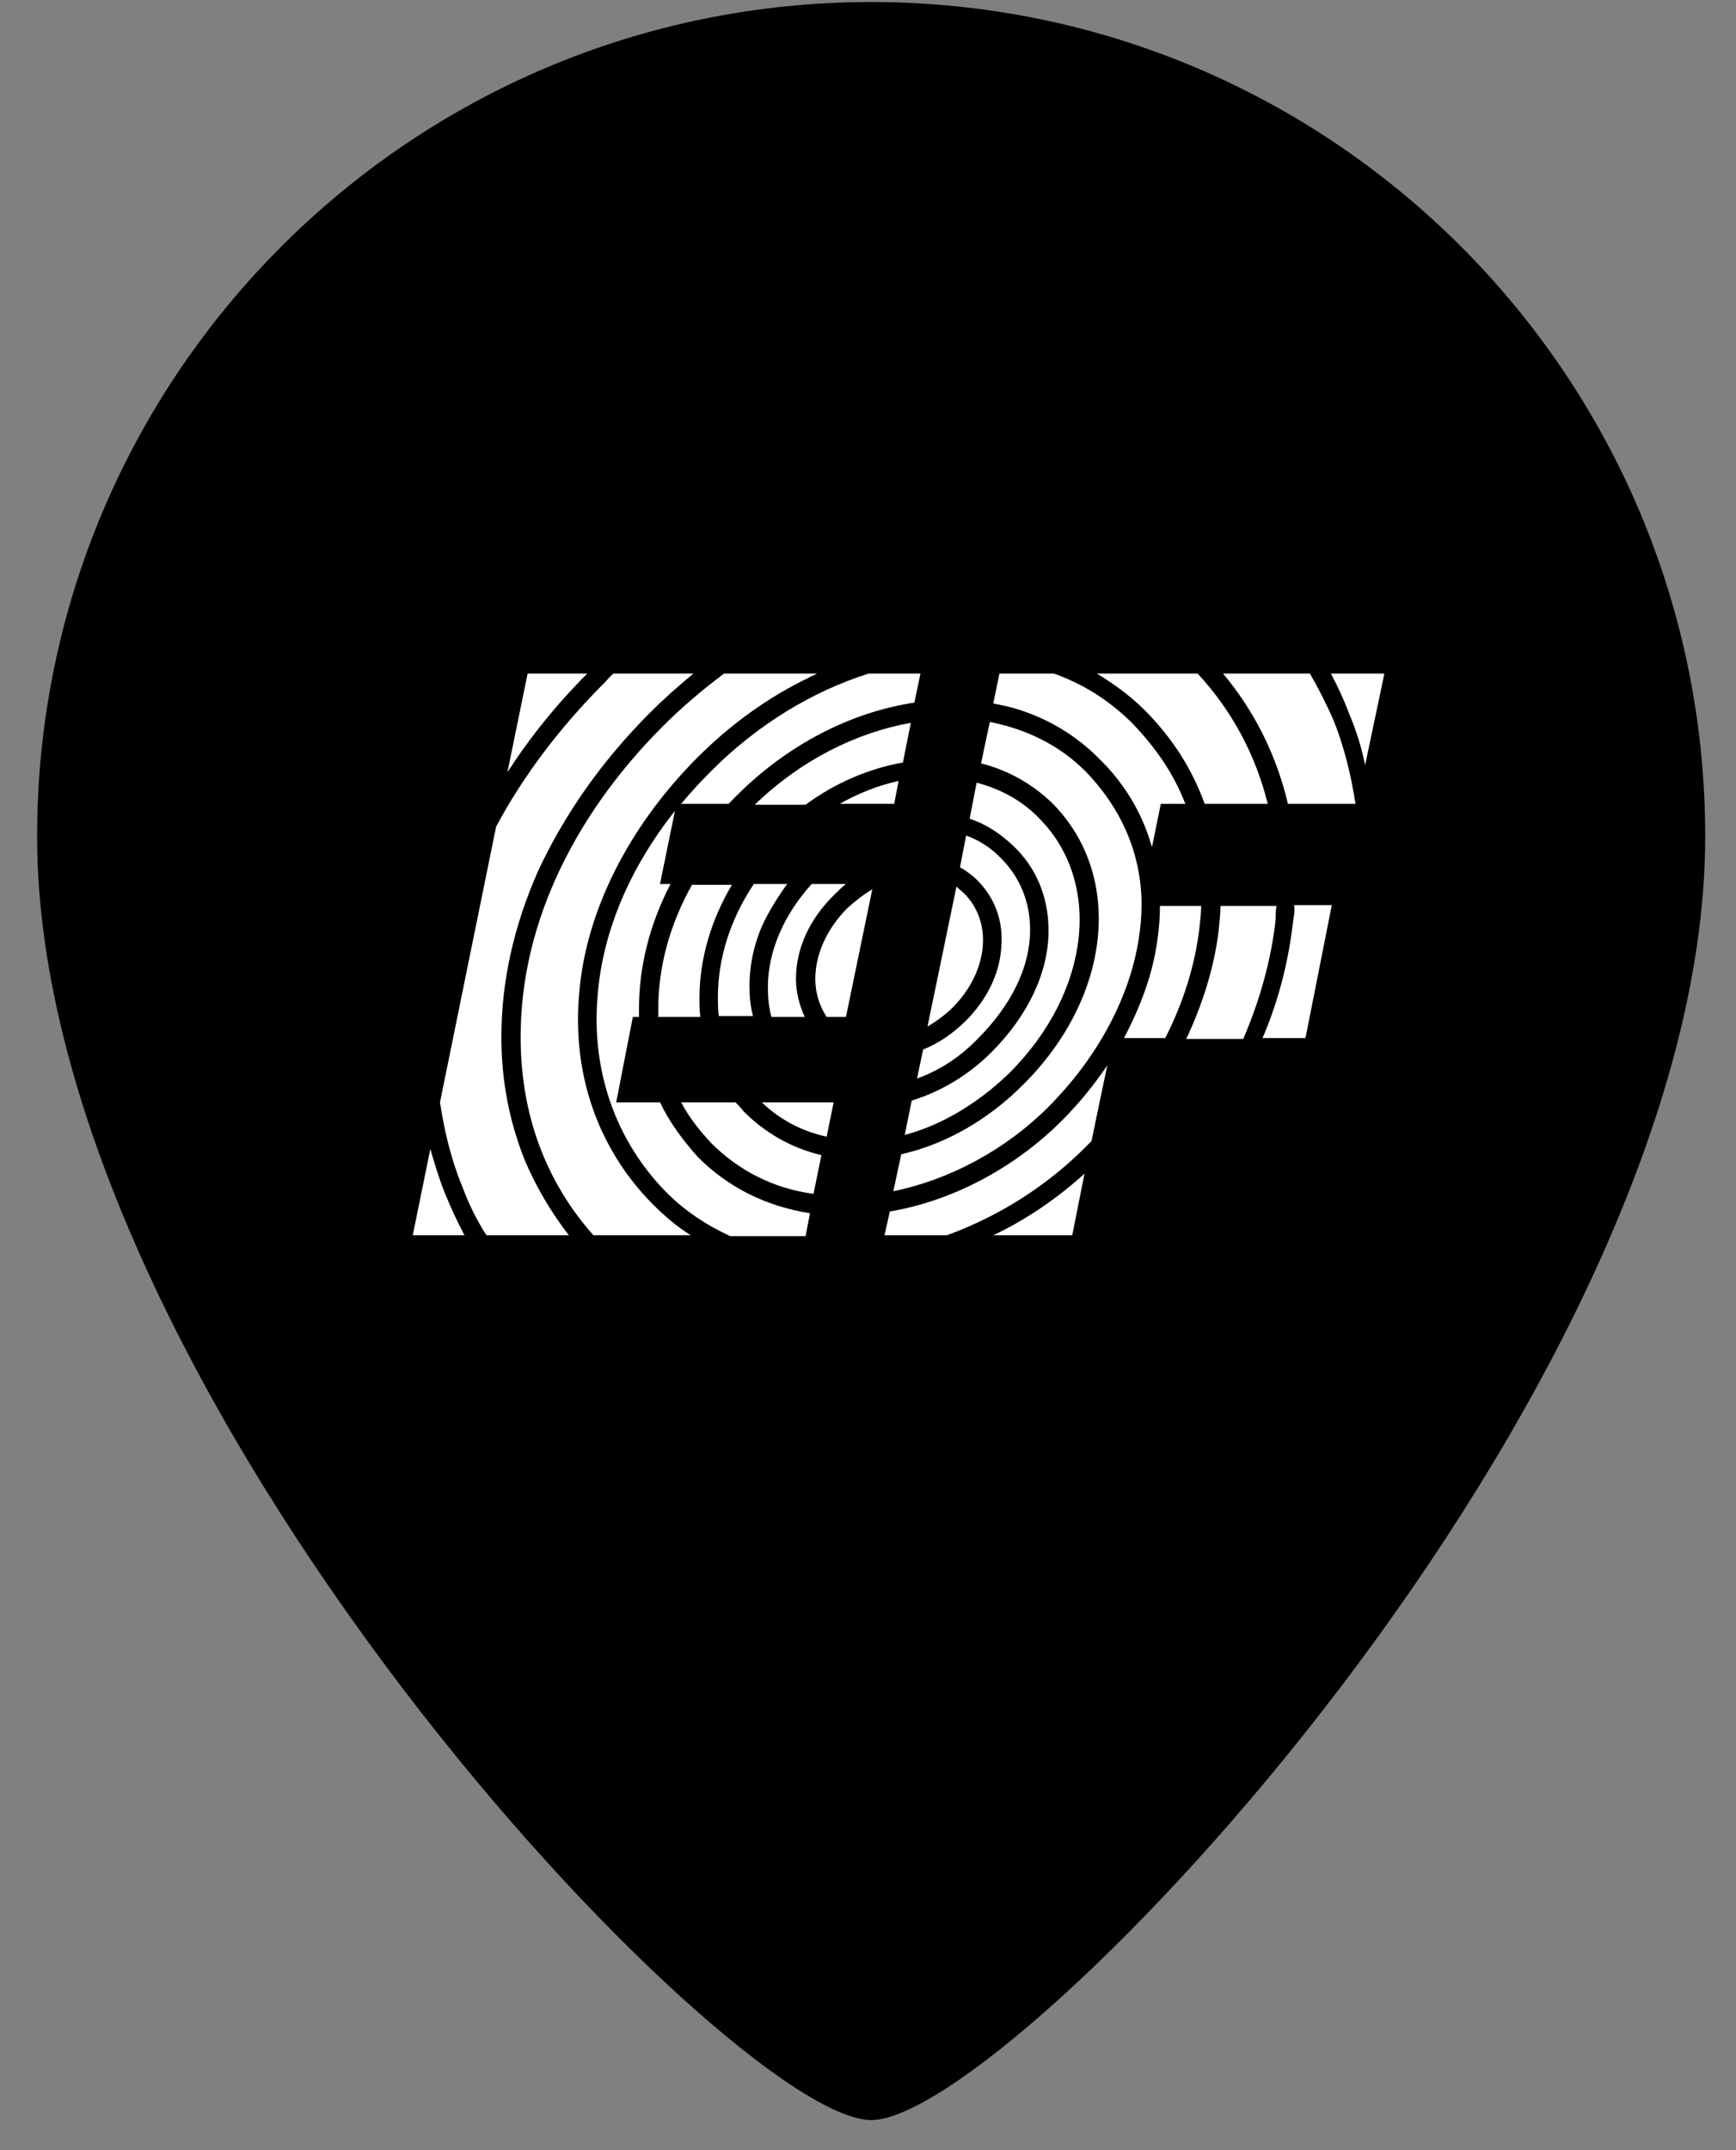
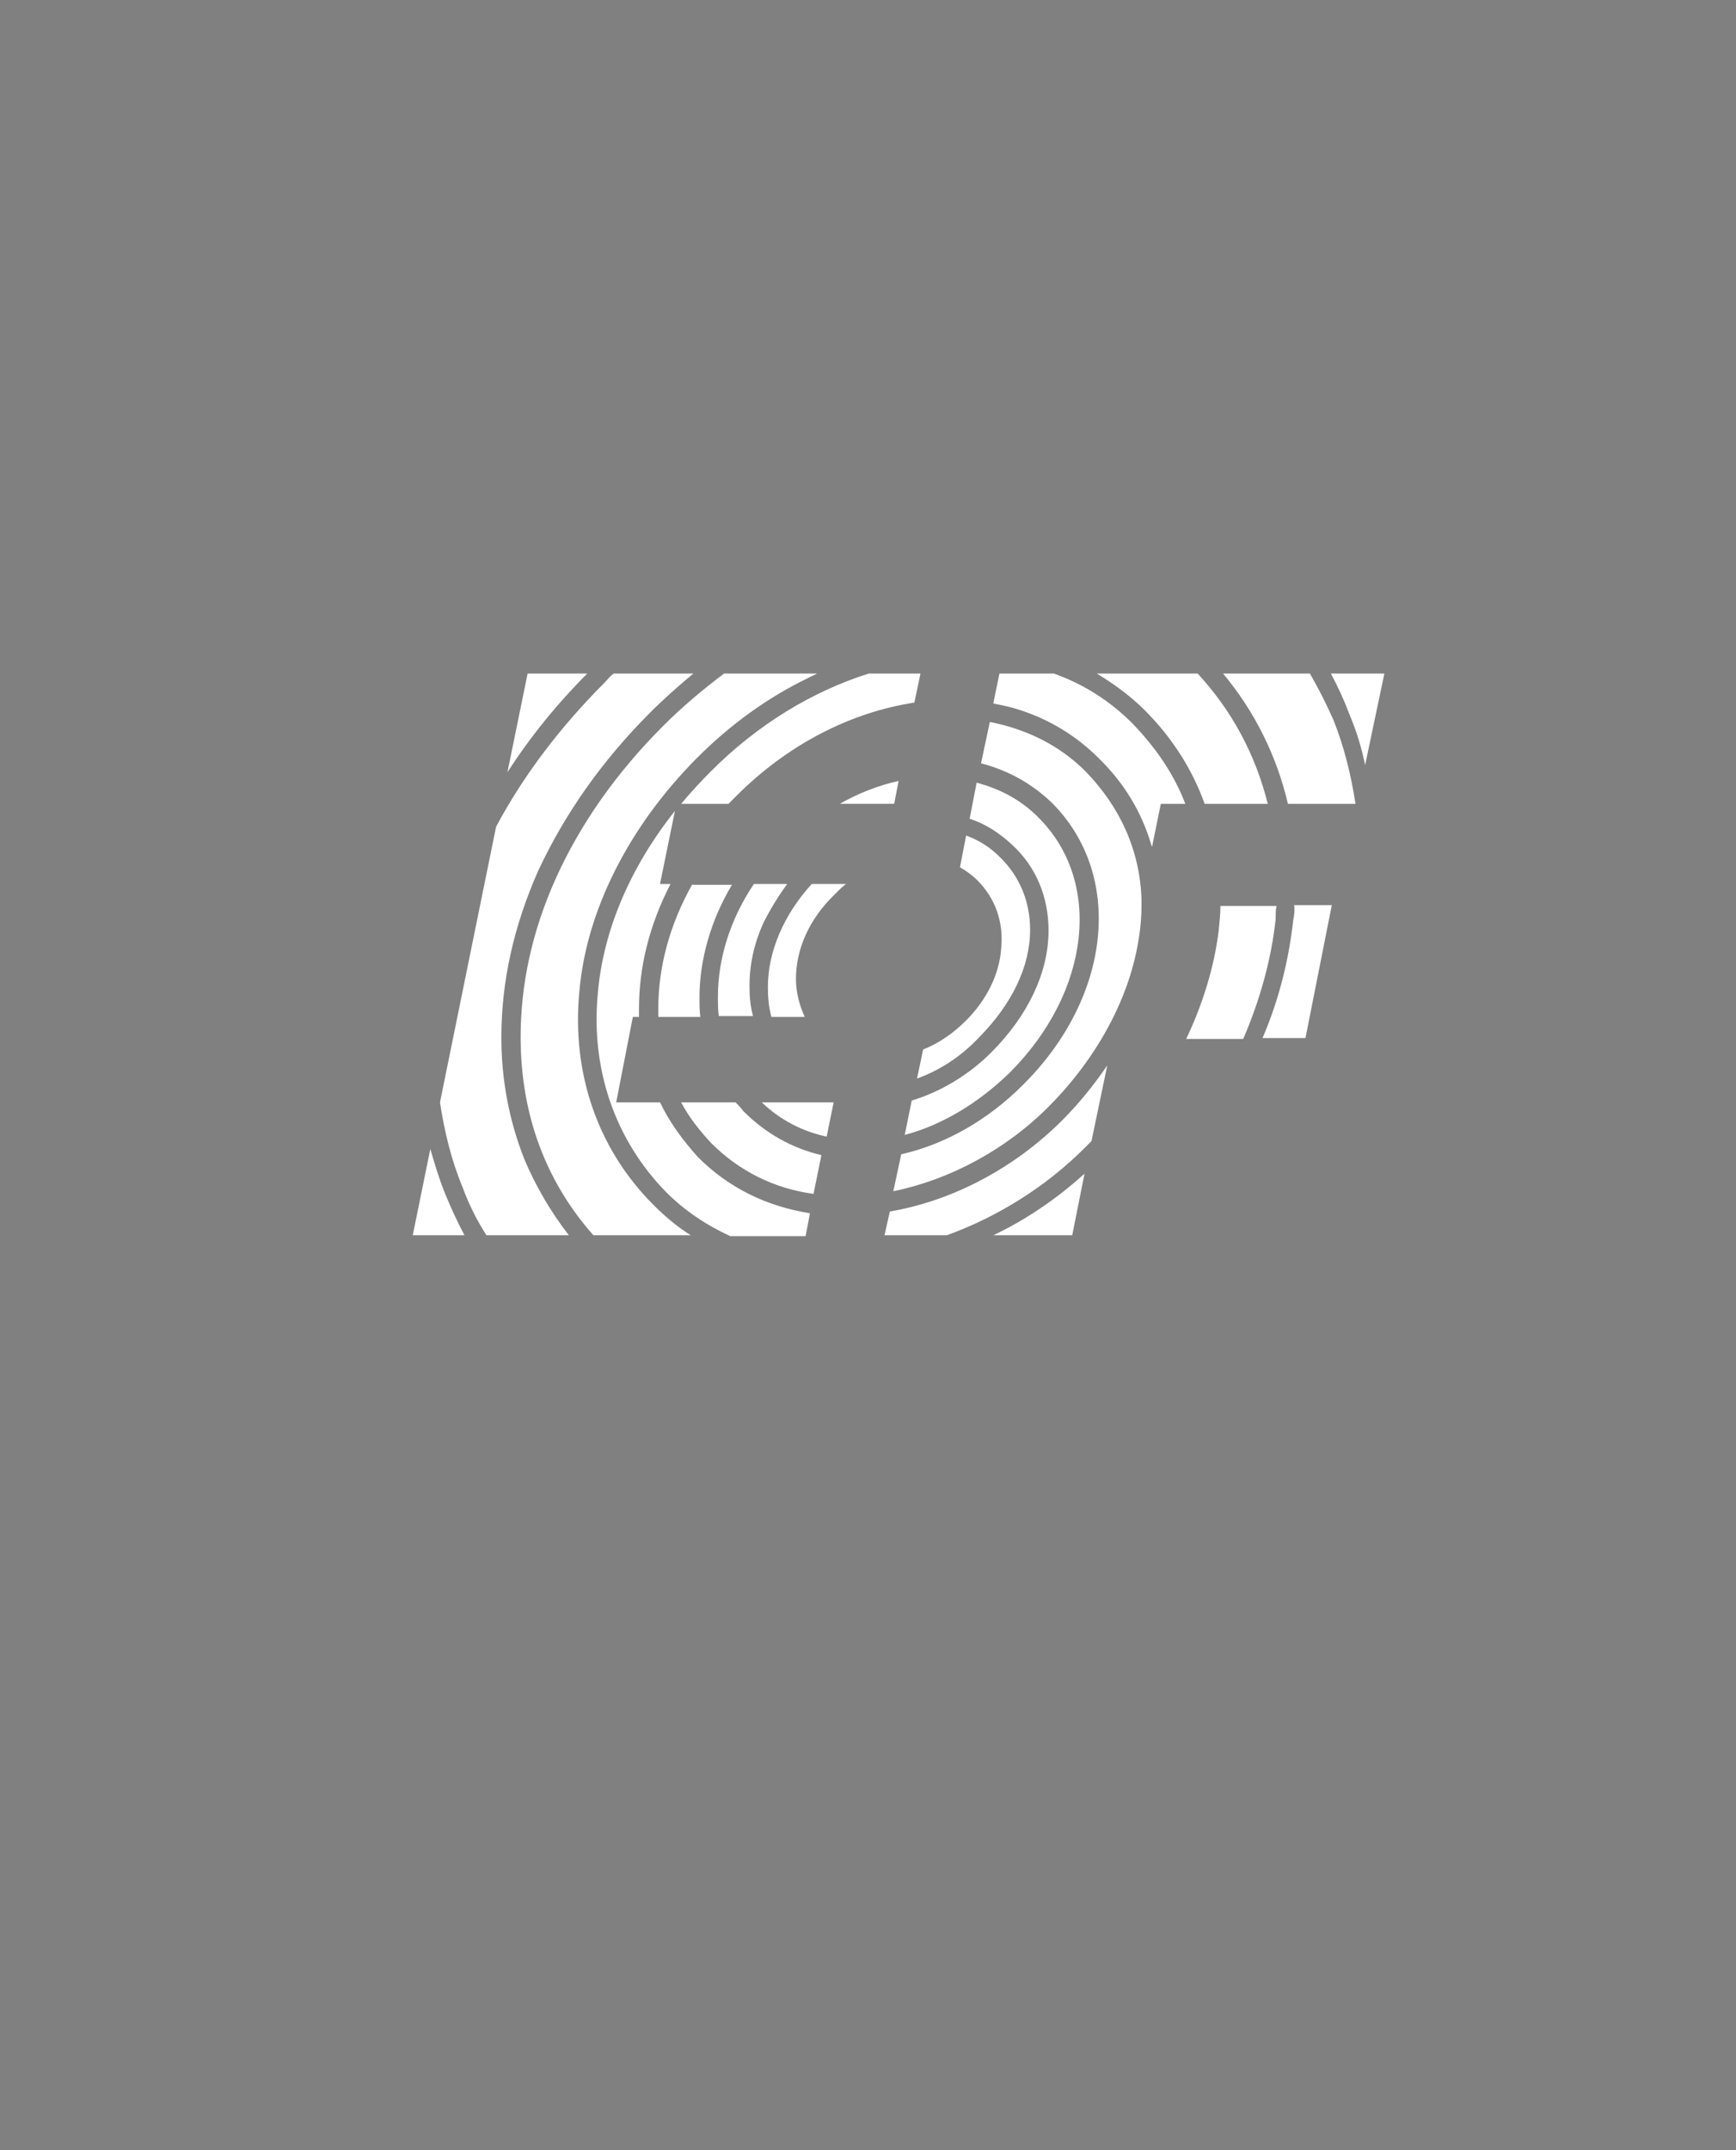
<svg xmlns="http://www.w3.org/2000/svg" width="42" height="52" viewBox="0 0 42 52" fill="none">
  <rect x="0" y="0" width="42" height="52" fill="#808080" stroke="none" />
-   <path d="M41.255 20.228C41.255 33.7 24.46 51.272 21.077 51.272C17.694 51.272 0.898 33.7 0.898 20.228C0.898 9.084 9.933 0.049 21.077 0.049C32.221 0.049 41.255 9.084 41.255 20.228Z" fill="black" />
  <g clip-path="url(#clip0)">
    <path d="M16.479 19.441H17.624C17.688 19.377 17.752 19.313 17.815 19.249C19.046 18.014 20.573 17.226 22.122 16.992L22.27 16.289H21.019C19.661 16.715 18.324 17.524 17.2 18.653C16.945 18.908 16.691 19.185 16.479 19.441Z" fill="white" />
    <path d="M25.368 22.506C25.368 23.507 24.88 24.551 23.989 25.445C23.437 25.999 22.759 26.403 22.058 26.616L21.889 27.447C22.78 27.212 23.671 26.68 24.435 25.935C26.387 23.976 26.683 21.314 25.113 19.76C24.71 19.355 24.201 19.078 23.628 18.929L23.459 19.802C23.862 19.93 24.201 20.164 24.498 20.441C25.071 20.973 25.368 21.697 25.368 22.506Z" fill="white" />
-     <path d="M23.776 22.89C23.819 22.379 23.649 21.932 23.331 21.612C23.267 21.548 23.203 21.506 23.14 21.442L22.439 24.828C22.652 24.7 22.864 24.551 23.055 24.359C23.479 23.933 23.734 23.401 23.776 22.89Z" fill="white" />
    <path d="M12.765 16.289L12.277 18.674C12.829 17.822 13.465 17.034 14.208 16.289H12.765Z" fill="white" />
    <path d="M23.671 25.105C24.477 24.295 24.922 23.38 24.922 22.485C24.922 21.804 24.668 21.186 24.18 20.718C23.947 20.484 23.671 20.314 23.374 20.207L23.225 20.974C23.374 21.059 23.522 21.165 23.649 21.293C24.074 21.719 24.286 22.294 24.222 22.933C24.18 23.571 23.862 24.189 23.374 24.679C23.077 24.977 22.716 25.232 22.334 25.381L22.186 26.084C22.716 25.892 23.225 25.573 23.671 25.105Z" fill="white" />
    <path d="M29.145 19.441H30.672C30.375 18.248 29.802 17.183 28.975 16.289H26.535C26.959 16.545 27.363 16.843 27.702 17.183C28.36 17.843 28.848 18.61 29.145 19.441Z" fill="white" />
    <path d="M10.771 28.874C10.623 28.512 10.517 28.15 10.411 27.788L9.986 29.874H11.238C11.068 29.555 10.92 29.235 10.771 28.874Z" fill="white" />
    <path d="M13.444 21.25C12.871 22.528 12.596 23.806 12.596 25.083C12.596 26.063 12.765 27 13.105 27.851C13.402 28.597 13.826 29.278 14.357 29.874H16.712C16.372 29.661 16.075 29.406 15.799 29.129C14.463 27.787 13.826 25.956 14.017 23.976C14.102 22.997 14.399 22.017 14.866 21.08C15.354 20.101 16.033 19.164 16.86 18.333C17.666 17.524 18.579 16.864 19.555 16.395C19.618 16.353 19.703 16.332 19.767 16.289H17.518C17.009 16.672 16.499 17.098 16.033 17.567C14.908 18.695 14.038 19.93 13.444 21.25Z" fill="white" />
    <path d="M19.045 21.378H18.239C17.666 22.23 17.369 23.188 17.369 24.104C17.369 24.274 17.369 24.423 17.39 24.572H18.218C18.154 24.338 18.133 24.104 18.133 23.848C18.133 23.337 18.239 22.826 18.472 22.315C18.621 22.017 18.812 21.697 19.045 21.378Z" fill="white" />
    <path d="M20.466 21.378H19.639C18.96 22.123 18.578 23.017 18.578 23.869C18.578 24.125 18.599 24.359 18.663 24.593H19.469C19.342 24.316 19.257 23.997 19.257 23.678C19.257 22.954 19.575 22.23 20.191 21.633C20.275 21.548 20.36 21.463 20.466 21.378Z" fill="white" />
    <path d="M24.753 26.233C23.883 27.106 22.844 27.681 21.804 27.915L21.613 28.809C22.971 28.532 24.329 27.808 25.369 26.765C26.557 25.573 27.342 24.104 27.554 22.677C27.596 22.421 27.617 22.166 27.617 21.91C27.617 21.846 27.617 21.782 27.617 21.74C27.575 20.569 27.108 19.525 26.26 18.652C25.623 18.014 24.817 17.63 23.947 17.46L23.735 18.461C24.393 18.631 24.965 18.951 25.453 19.419C27.193 21.165 26.896 24.104 24.753 26.233Z" fill="white" />
-     <path d="M22.036 17.481C20.721 17.716 19.384 18.376 18.26 19.462H19.49C20.212 18.929 21.018 18.589 21.845 18.44L22.036 17.481Z" fill="white" />
    <path d="M26.577 18.333C27.192 18.929 27.617 19.632 27.85 20.42C27.85 20.441 27.871 20.463 27.871 20.484L28.084 19.441H28.677C28.402 18.716 27.956 18.078 27.405 17.503C26.853 16.949 26.216 16.545 25.495 16.289H24.18L24.031 17.013C24.243 17.056 24.456 17.098 24.646 17.162C25.389 17.396 26.047 17.801 26.577 18.333Z" fill="white" />
    <path d="M17.794 26.659H16.479C16.669 27.021 16.924 27.34 17.2 27.638C17.879 28.32 18.727 28.745 19.682 28.873L19.873 27.936C19.152 27.766 18.515 27.404 17.985 26.872C17.942 26.808 17.858 26.723 17.794 26.659Z" fill="white" />
    <path d="M21.74 18.887C21.252 18.993 20.764 19.185 20.318 19.44H21.634L21.74 18.887Z" fill="white" />
    <path d="M16.753 21.378C16.202 22.357 15.926 23.38 15.926 24.402C15.926 24.465 15.926 24.529 15.926 24.593H16.944C16.923 24.444 16.923 24.274 16.923 24.125C16.923 23.209 17.199 22.251 17.708 21.399H16.753V21.378Z" fill="white" />
    <path d="M20.169 26.659H18.43C18.875 27.085 19.406 27.361 20 27.489L20.169 26.659Z" fill="white" />
    <path d="M15.968 26.659H14.908L15.311 24.593H15.459C15.459 24.53 15.459 24.466 15.459 24.402C15.459 23.38 15.714 22.358 16.223 21.378H15.968L16.329 19.611C15.247 20.974 14.589 22.507 14.462 24.04C14.292 25.871 14.886 27.575 16.117 28.831C16.562 29.278 17.072 29.619 17.666 29.895H19.49L19.596 29.342C18.535 29.172 17.623 28.724 16.881 27.979C16.52 27.575 16.202 27.149 15.968 26.659Z" fill="white" />
    <path d="M11.769 29.874H13.763C13.318 29.299 12.957 28.682 12.681 28.022C12.321 27.106 12.13 26.127 12.13 25.083C12.13 23.742 12.427 22.4 13.021 21.059C13.657 19.696 14.548 18.418 15.715 17.247C16.055 16.907 16.415 16.587 16.776 16.289H14.845C14.76 16.353 14.697 16.438 14.612 16.523C13.551 17.588 12.66 18.759 12.002 19.994L10.645 26.659C10.751 27.362 10.92 28.064 11.196 28.724C11.345 29.129 11.536 29.512 11.769 29.874Z" fill="white" />
    <path d="M25.941 29.874L26.238 28.384C25.58 28.98 24.837 29.491 24.031 29.874H25.941Z" fill="white" />
    <path d="M21.528 29.299L21.4 29.874H22.907C24.137 29.427 25.304 28.703 26.259 27.745C26.301 27.702 26.344 27.66 26.407 27.596L26.789 25.765C26.471 26.233 26.11 26.68 25.707 27.085C24.54 28.256 23.034 29.044 21.528 29.299Z" fill="white" />
    <path d="M31.69 16.289H29.59C30.354 17.205 30.884 18.269 31.16 19.441H32.794C32.687 18.738 32.518 18.056 32.263 17.418C32.093 17.034 31.902 16.651 31.69 16.289Z" fill="white" />
    <path d="M32.199 16.289C32.369 16.608 32.517 16.928 32.645 17.269C32.815 17.673 32.942 18.078 33.027 18.504L33.493 16.289H32.199Z" fill="white" />
-     <path d="M29.06 21.911H28.063C28.063 22.188 28.042 22.464 28 22.741C27.893 23.55 27.596 24.338 27.193 25.105H28.191C28.636 24.232 28.912 23.337 29.018 22.443C29.039 22.251 29.06 22.081 29.06 21.911Z" fill="white" />
    <path d="M31.288 22.251C31.181 23.209 30.948 24.168 30.545 25.105H31.584L32.221 21.889H31.309C31.33 22.017 31.309 22.145 31.288 22.251Z" fill="white" />
    <path d="M30.884 21.911H29.527C29.527 22.102 29.505 22.294 29.484 22.507C29.378 23.38 29.102 24.274 28.699 25.126H30.078C30.481 24.189 30.757 23.209 30.863 22.23C30.863 22.102 30.863 21.996 30.884 21.911Z" fill="white" />
-     <path d="M21.104 21.506C20.892 21.634 20.701 21.783 20.51 21.953C20 22.464 19.725 23.082 19.725 23.678C19.725 24.018 19.831 24.338 20 24.593H20.467L21.104 21.506Z" fill="white" />
  </g>
  <defs>
    <clipPath id="clip0">
      <rect width="24.059" height="17.333" fill="white" transform="translate(9.436 16.289)" />
    </clipPath>
  </defs>
</svg>